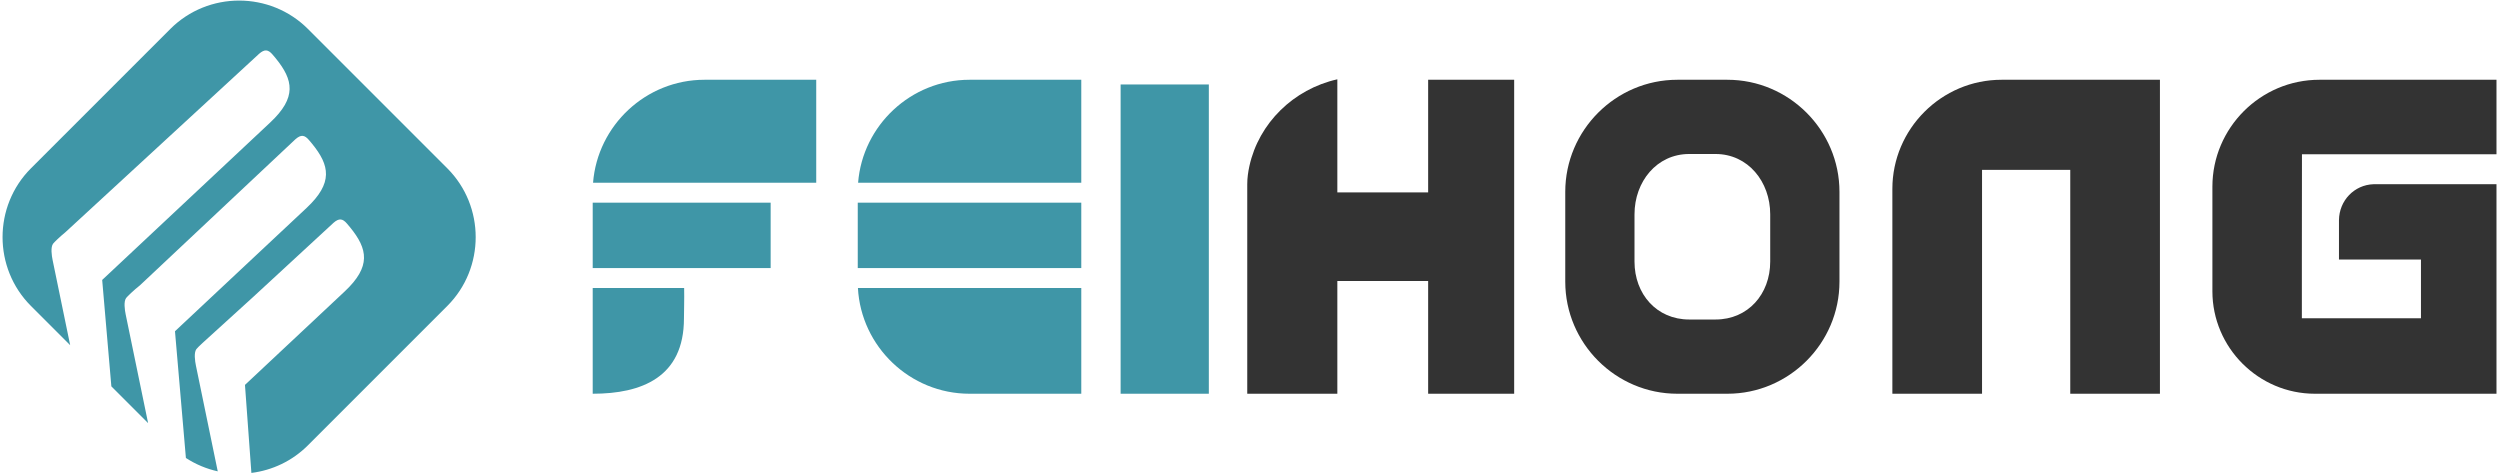
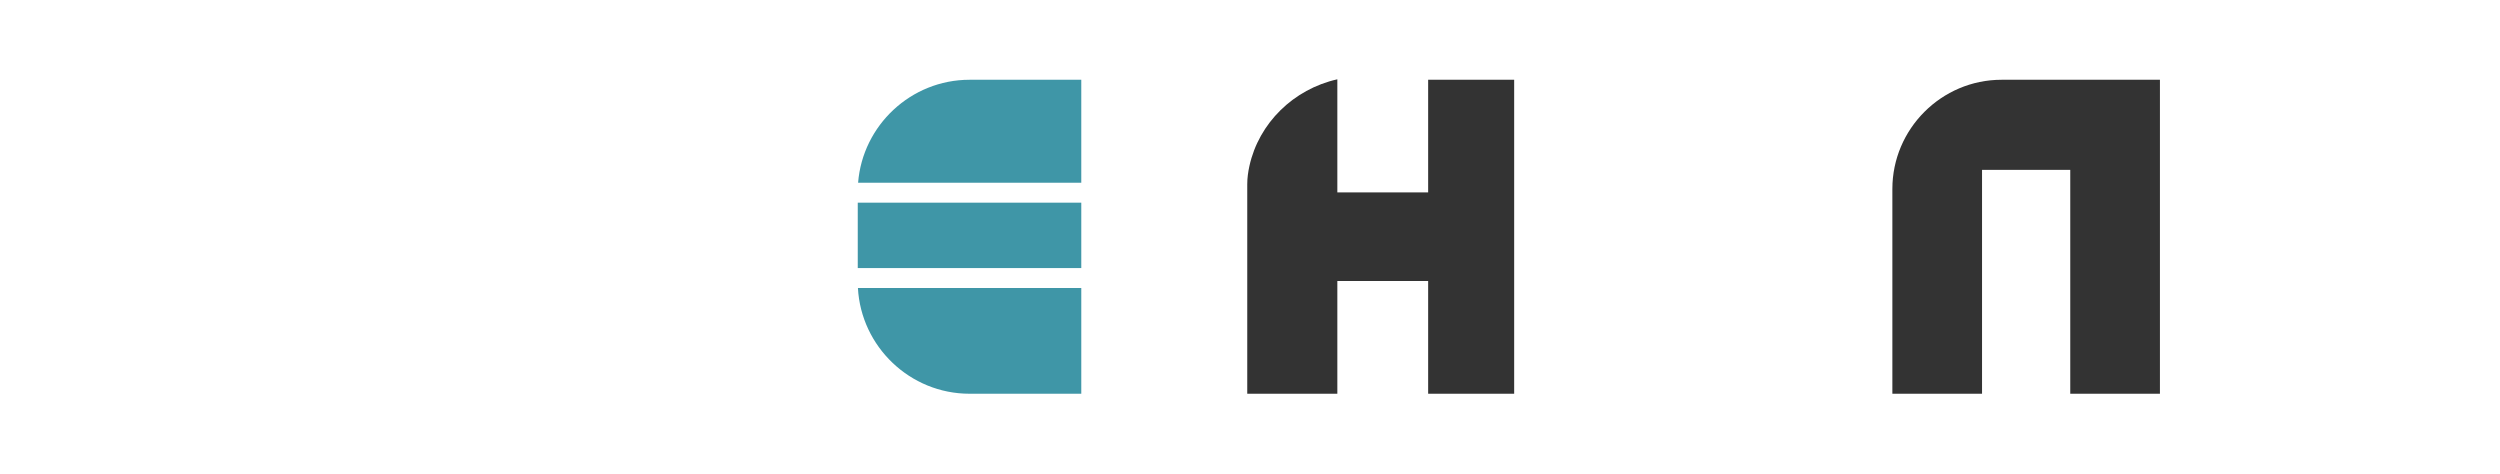
<svg xmlns="http://www.w3.org/2000/svg" viewBox="0 0 1112 210.667" height="210.667" width="1112" xml:space="preserve" id="svg2" version="1.1">
  <defs id="defs6" />
  <g transform="matrix(1.333,0,0,-1.333,0,210.667)" id="g10">
    <g transform="scale(0.1)" id="g12">
-       <path id="path14" style="fill:#3f96a7;fill-opacity:1;fill-rule:evenodd;stroke:none" d="m 2282.88,619.426 c 0.84,-38.281 -0.63,-75.738 -0.63,-101.664 0,-196.606 -141.55,-251.203 -304.48,-251.203 v 352.867 z m 440.75,694.804 H 2350.7 c -195.24,0 -356.68,-152.05 -371.77,-343.578 h 744.7 z M 1977.77,904.086 V 685.992 h 593.77 v 218.094 h -593.77" />
      <path id="path16" style="fill:#3f96a7;fill-opacity:1;fill-rule:evenodd;stroke:none" d="m 3608.06,1314.23 h -372.93 c -195.24,0 -356.68,-152.05 -371.78,-343.578 h 744.71 z M 2862.19,904.086 V 685.992 h 745.87 v 218.094 z m 0.55,-284.66 c 10.52,-195.879 174,-352.867 372.39,-352.867 h 372.93 v 352.867 h -745.32" />
-       <path id="path18" style="fill:#333333;fill-opacity:1;fill-rule:evenodd;stroke:none" d="m 5764,1314.23 h -167 c -205.7,0 -374,-168.3 -374,-373.996 V 640.559 c 0,-205.704 168.3,-374 374,-374 h 167 c 205.7,0 374,168.296 374,374 v 299.675 c 0,205.696 -168.3,373.996 -374,373.996 z m -39.48,-247.69 h -88.04 c -108.43,0 -182.41,-92.673 -182.41,-201.106 V 707.453 c 0,-108.433 73.98,-193.203 182.41,-193.203 h 88.04 c 108.44,0 182.41,84.77 182.41,193.203 v 157.981 c 0,108.433 -73.97,201.106 -182.41,201.106" />
      <path id="path20" style="fill:#333333;fill-opacity:1;fill-rule:evenodd;stroke:none" d="m 7207.34,1314.23 h -528.47 c -200.39,0 -364.35,-163.96 -364.35,-364.355 V 266.559 h 299.22 v 747.091 h 294.37 V 266.559 h 299.23 V 1314.23" />
-       <path id="path22" style="fill:#333333;fill-opacity:1;fill-rule:evenodd;stroke:none" d="m 8330.36,1314.23 h -591.19 c -196.22,0 -356.76,-160.54 -356.76,-356.761 V 608.52 c 0,-188.079 153.88,-341.961 341.96,-341.961 h 605.99 v 699.238 h -402.73 c -1.04,0 -2.09,0 -3.14,0 -1.47,0 -2.94,-0.027 -4.39,-0.078 -64.67,-2.274 -114.54,-54.707 -115.33,-119.637 V 714.406 h 273.58 V 518.465 h -273.58 -123.84 v 195.941 l 0.34,351.204 h 649.09 v 248.62" />
      <path id="path24" style="fill:#333333;fill-opacity:1;fill-rule:evenodd;stroke:none" d="M 4161.86,965.18 V 266.559 h 300.62 v 376.23 h 303.01 v -376.23 h 287.02 v 376.23 295.504 375.937 H 4765.49 V 938.293 h -303.01 v 39.891 335.646 1.94 c -146.41,-32.85 -261.87,-146.29 -293.31,-288.94 -4.52,-20.51 -7.27,-40.611 -7.31,-61.65 z m 300.62,348.65 v -3.93 3.93" />
-       <path id="path26" style="fill:#3f96a7;fill-opacity:1;fill-rule:evenodd;stroke:none" d="m 3739.31,1298.56 h 294.38 V 266.559 H 3739.31 V 1298.56" />
-       <path id="path28" style="fill:#3f96a7;fill-opacity:1;fill-rule:evenodd;stroke:none" d="m 103.27,1018.74 465.007,465.01 c 126.301,126.3 332.969,126.3 459.273,0 l 465.01,-465.01 c 126.3,-126.299 126.3,-332.97 0,-459.271 L 1027.55,94.461 C 974.773,41.68 907.957,10.973 838.844,2.312 L 817.414,296.07 1149.93,607.637 c 88.93,83.336 77.56,141.668 18.03,214.551 -3.18,3.898 -6.5,7.765 -9.96,11.835 -14.7,17.297 -26.6,19.192 -45.29,2.766 l -3.24,-3.035 -265.56,-245.086 -0.312,-0.289 -0.02,-0.016 c -8.805,-7.992 -147.715,-134.109 -167.871,-152.57 -10.32,-9.457 -18.25,-17.492 -20.355,-20.285 -8.856,-11.742 -4.704,-39.875 -1.516,-55.336 L 726.57,7.598 C 689.309,15.895 653.25,30.766 620.313,52.238 L 583.879,475.113 1023.02,886.598 c 88.93,83.336 77.55,141.672 18.03,214.552 -3.19,3.9 -6.51,7.77 -9.97,11.84 -14.7,17.3 -26.59,19.19 -45.291,2.76 l -3.234,-3.03 -515.367,-484.189 c -20.989,-16.554 -42.532,-37.508 -46.215,-42.394 -8.852,-11.746 -4.703,-39.879 -1.512,-55.34 L 494.188,168.551 371.57,291.168 340.973,646.273 901.691,1171.68 c 88.934,83.34 77.559,141.67 18.036,214.55 -3.184,3.9 -6.508,7.77 -9.965,11.84 -14.696,17.29 -26.594,19.19 -45.293,2.76 l -3.235,-3.03 -643.093,-592.359 c -19.196,-15.714 -37.559,-33.675 -40.934,-38.148 -8.852,-11.746 -4.703,-39.879 -1.512,-55.34 L 234.148,428.59 103.27,559.469 c -126.301,126.301 -126.301,332.972 0,459.271" />
    </g>
  </g>
</svg>